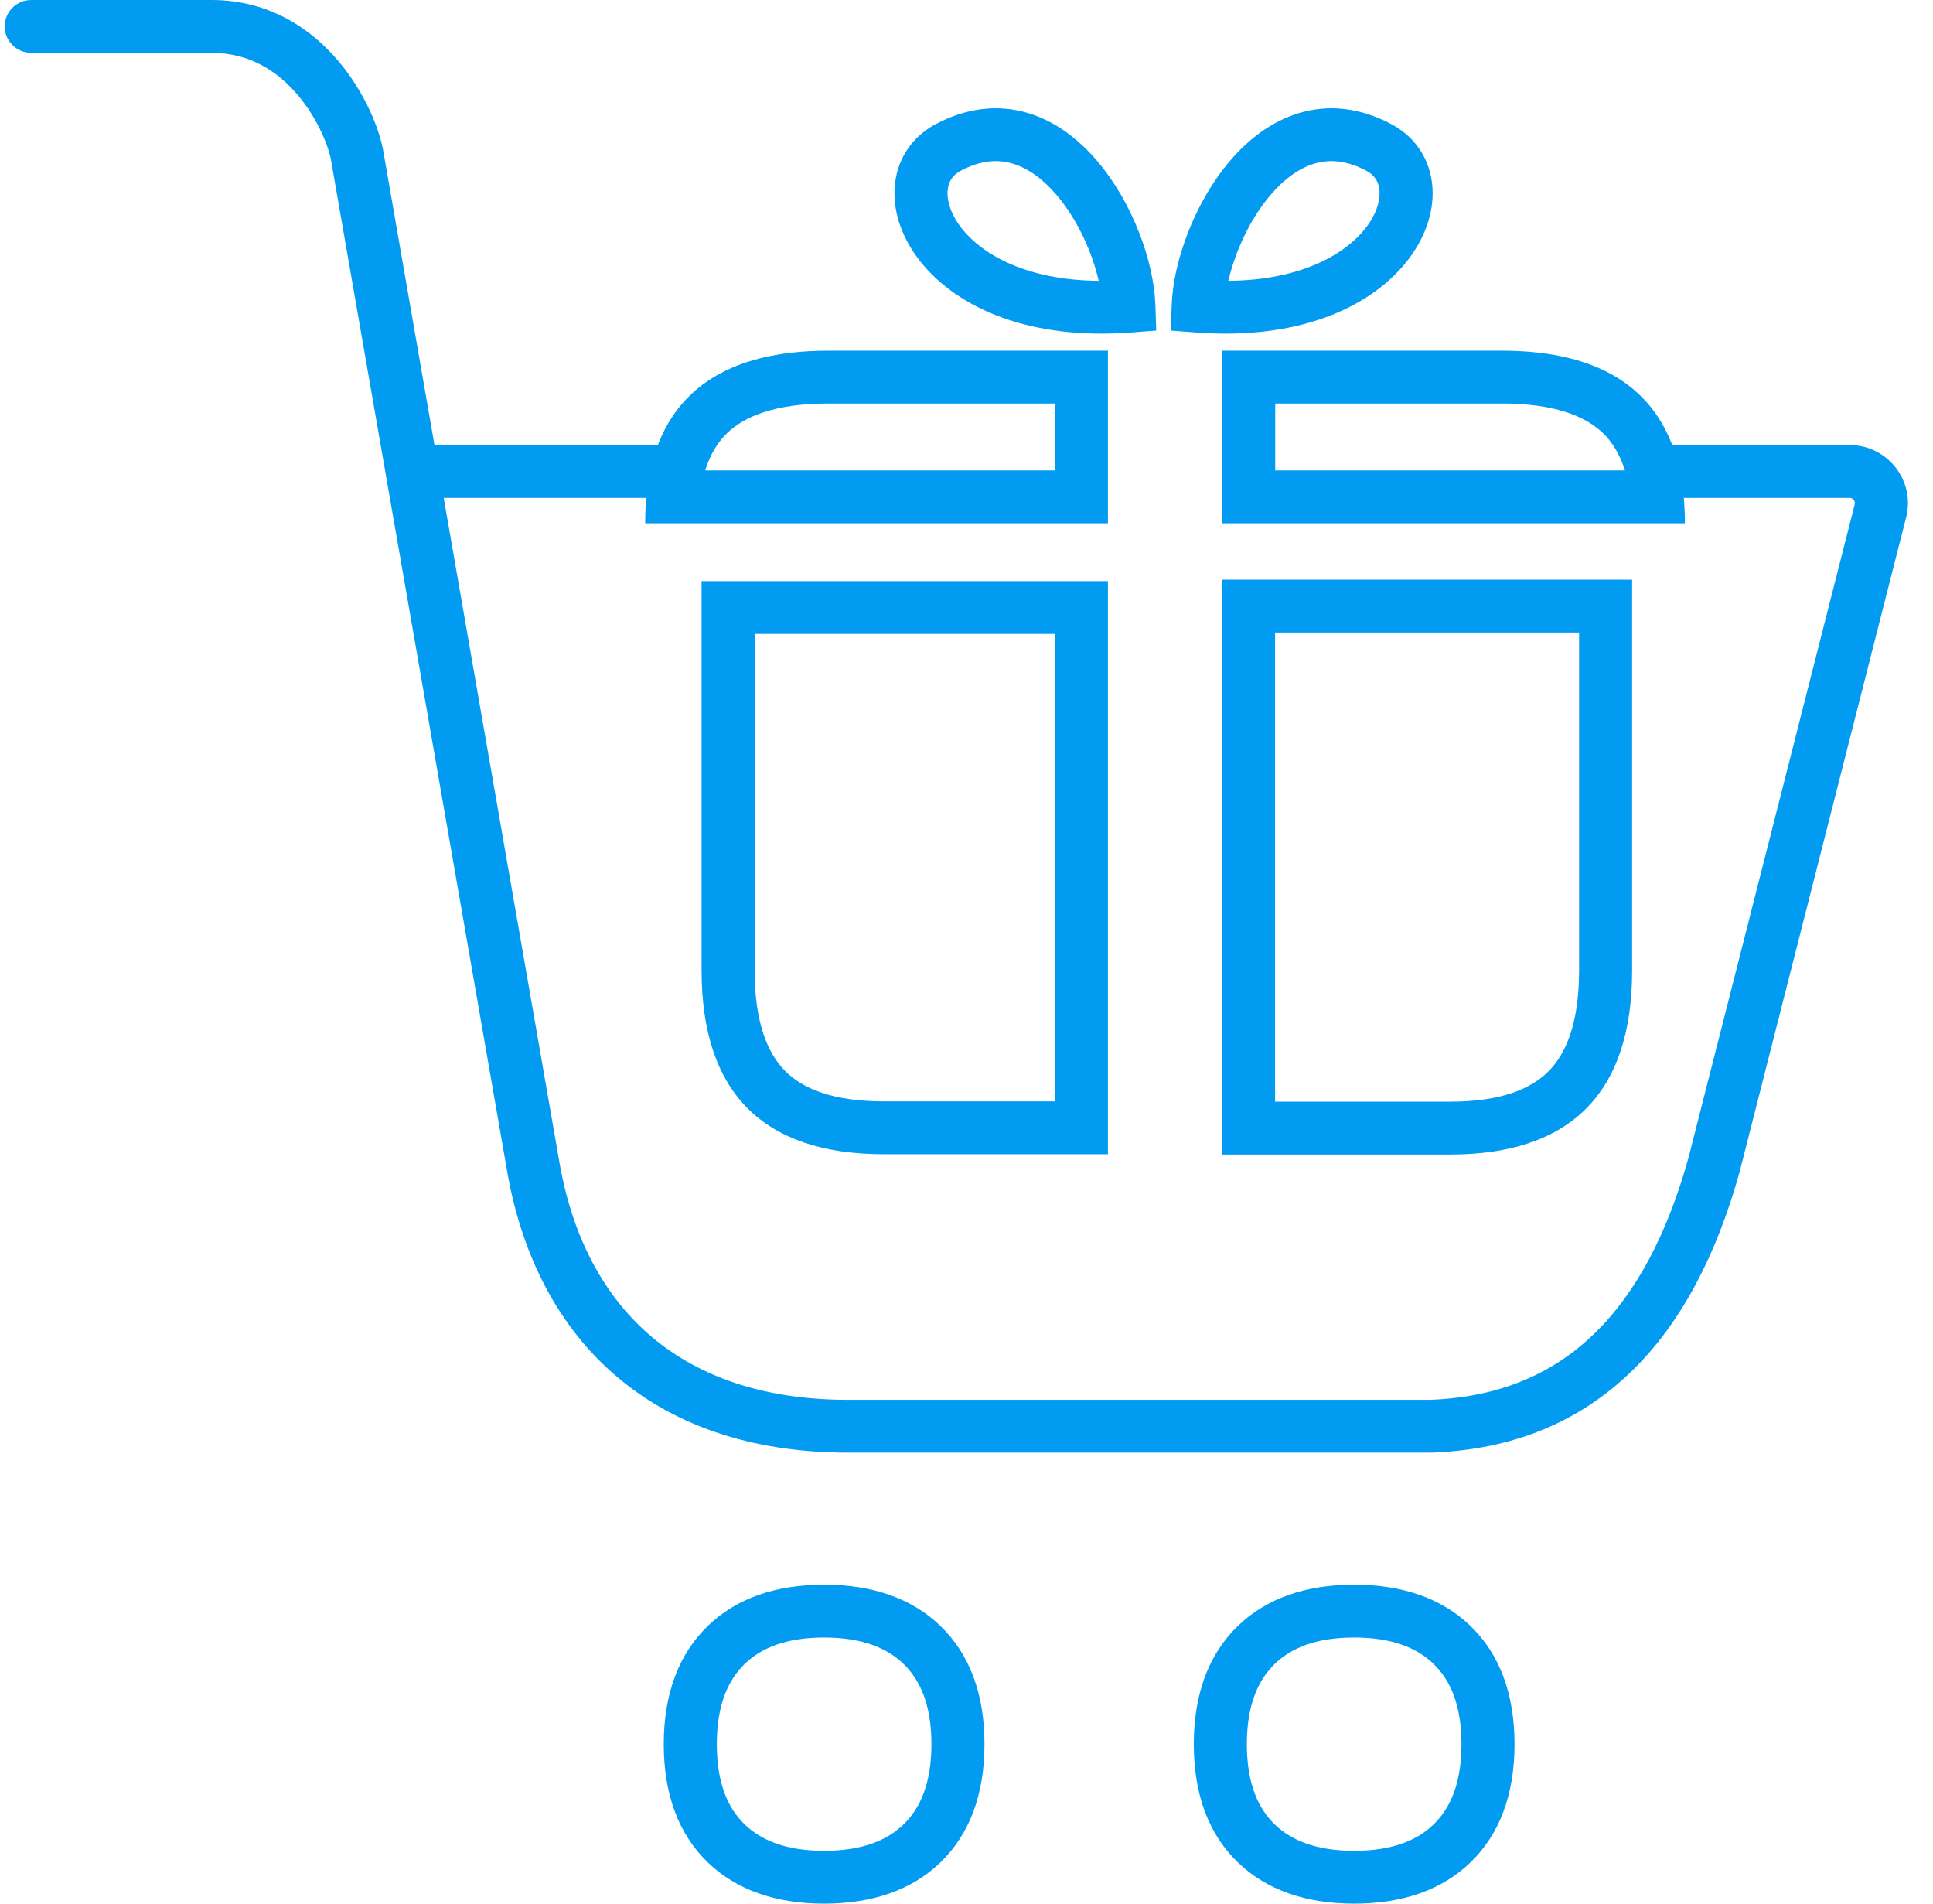
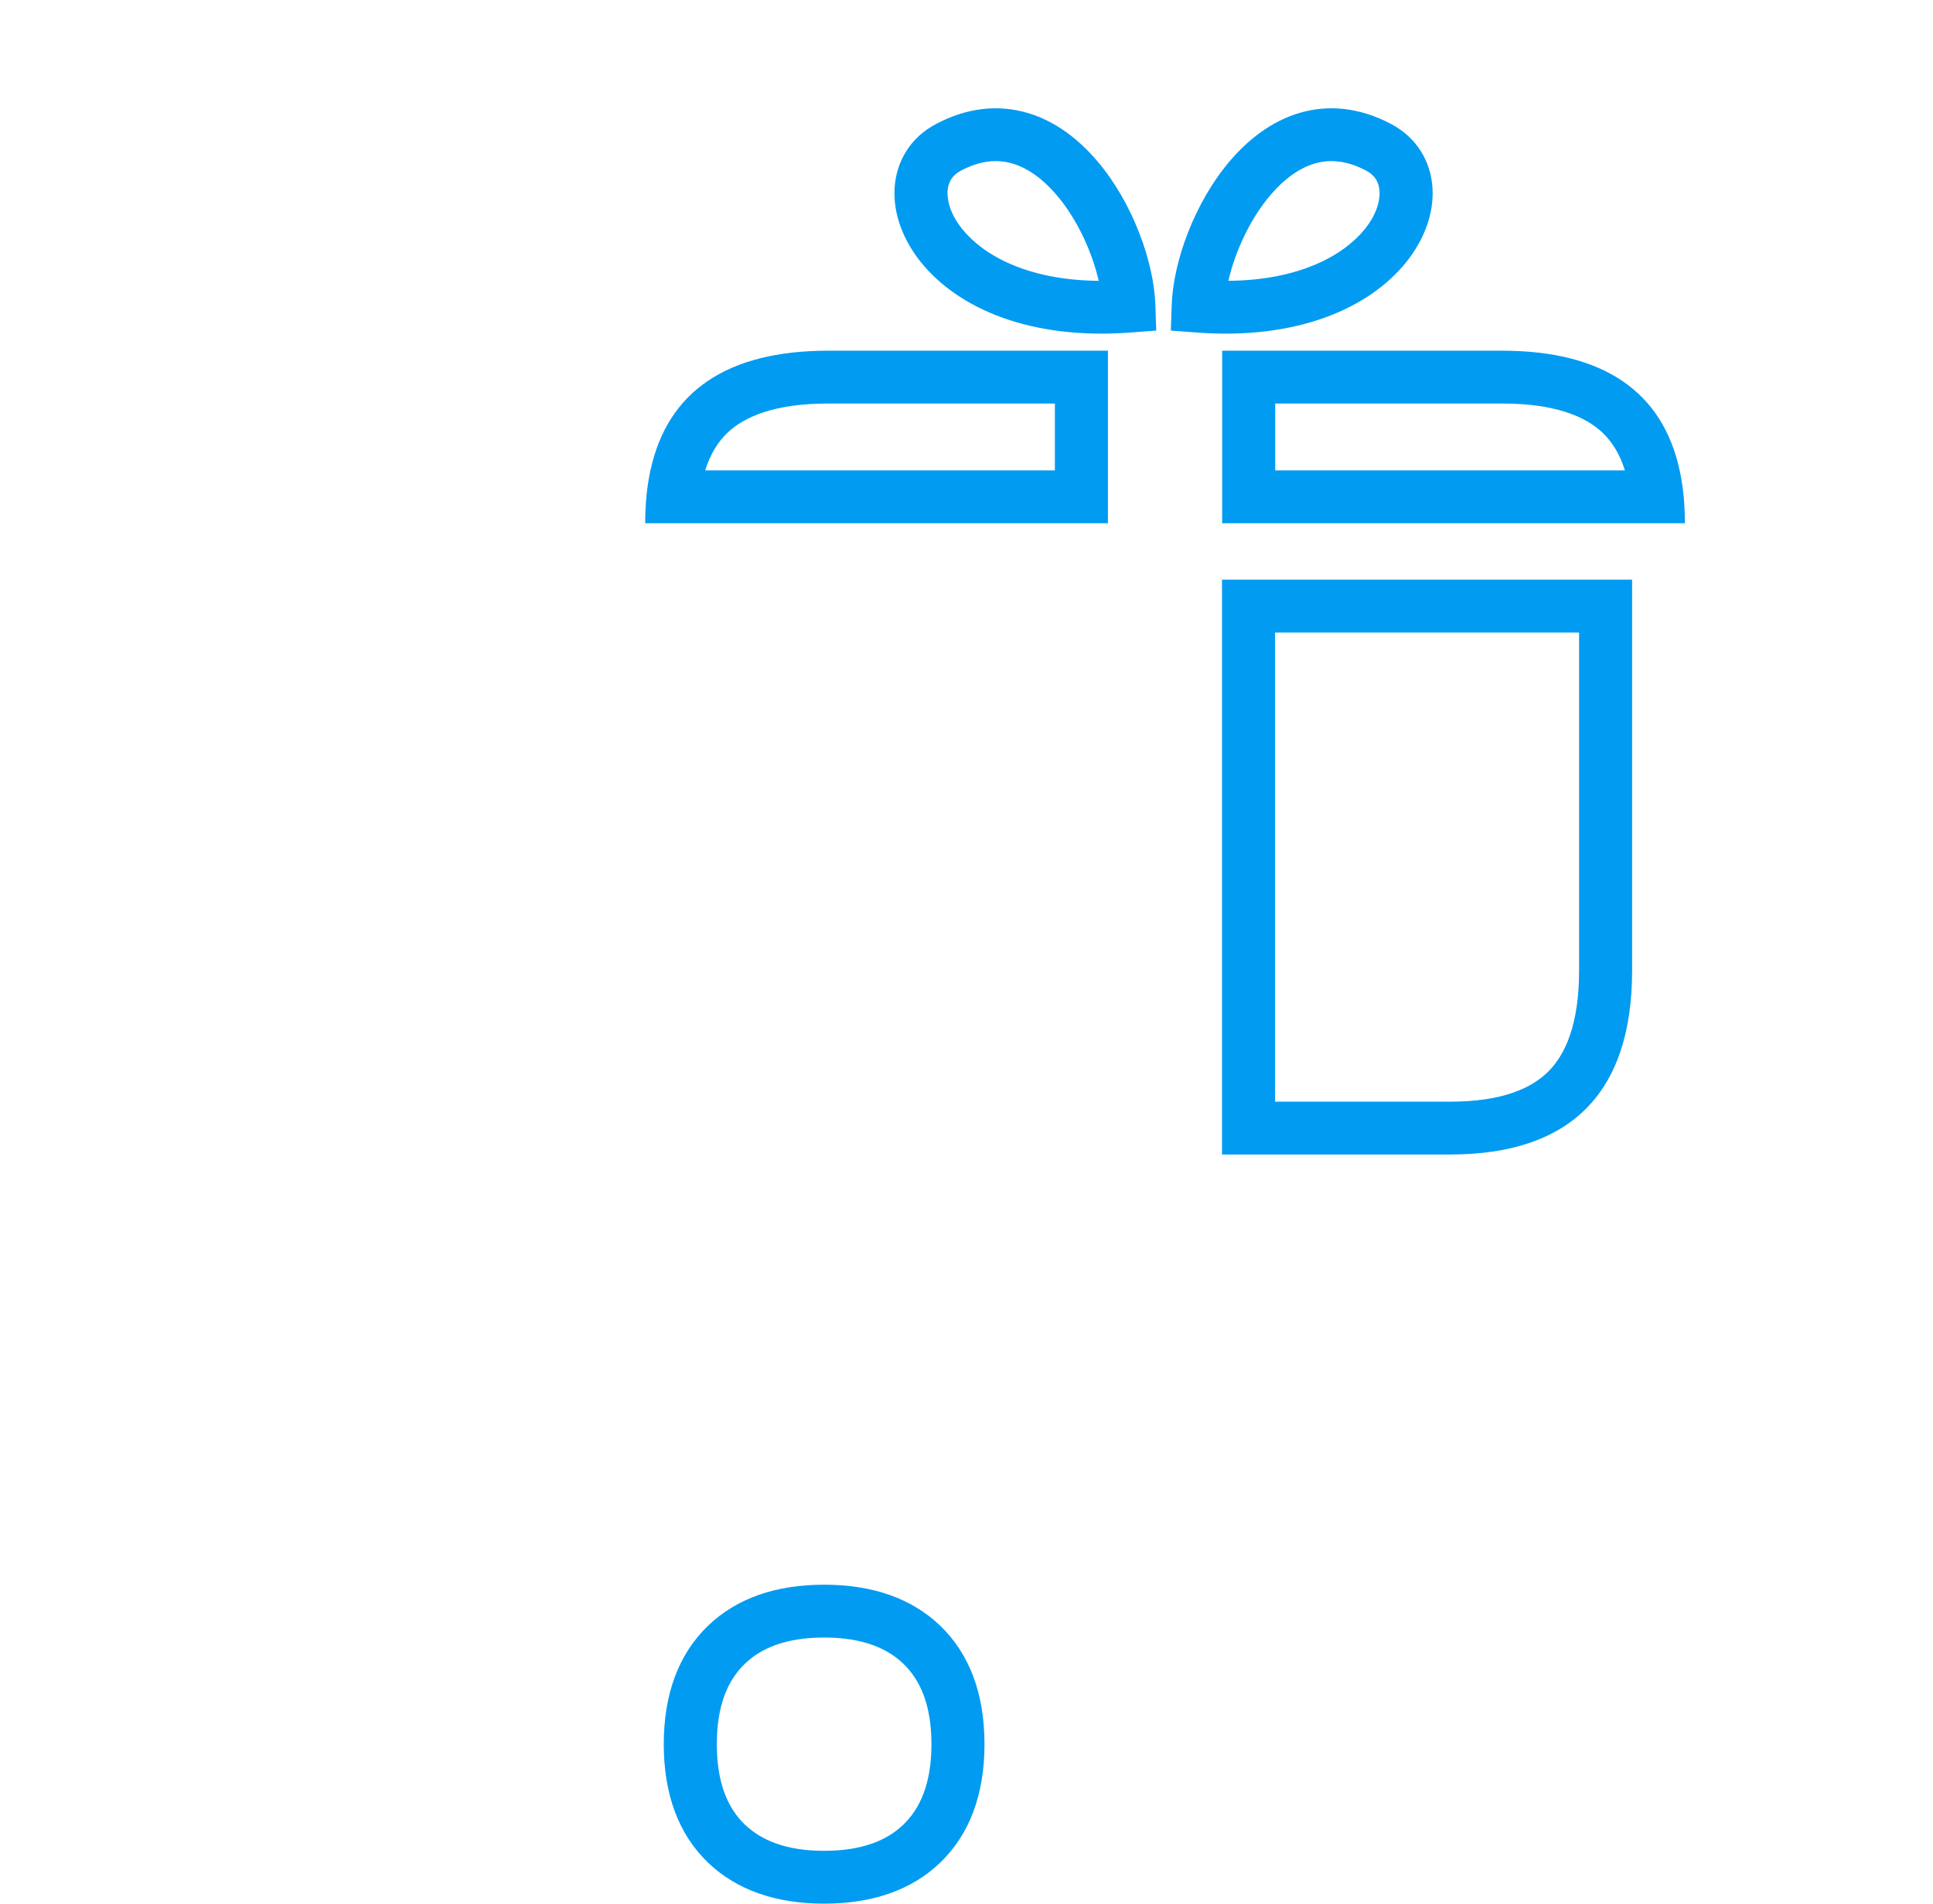
<svg xmlns="http://www.w3.org/2000/svg" width="65" height="64" viewBox="0 0 65 64" fill="none">
-   <path fill-rule="evenodd" clip-rule="evenodd" d="M42.876 55.931C42.312 56.471 41.927 57.305 41.927 58.639C41.927 59.973 42.312 60.807 42.874 61.346C43.42 61.867 44.249 62.224 45.536 62.224C46.825 62.224 47.653 61.868 48.196 61.347C48.759 60.807 49.144 59.972 49.144 58.639C49.144 57.305 48.76 56.471 48.196 55.931C47.652 55.41 46.824 55.053 45.536 55.053C44.246 55.053 43.419 55.41 42.876 55.931ZM41.639 62.627C40.646 61.676 40.143 60.334 40.143 58.639C40.143 56.944 40.647 55.602 41.639 54.651C42.589 53.74 43.901 53.277 45.536 53.277C47.17 53.277 48.481 53.74 49.433 54.651C50.425 55.602 50.928 56.944 50.928 58.639C50.928 60.334 50.425 61.676 49.433 62.627C48.482 63.537 47.171 64 45.536 64C43.901 64 42.59 63.536 41.639 62.627Z" fill="#019BF2" />
  <path fill-rule="evenodd" clip-rule="evenodd" d="M25.052 55.931C24.489 56.471 24.104 57.305 24.104 58.639C24.104 59.973 24.488 60.807 25.051 61.346C25.597 61.867 26.426 62.224 27.712 62.224C29.002 62.224 29.829 61.868 30.373 61.347C30.936 60.807 31.321 59.972 31.321 58.639C31.321 57.305 30.936 56.471 30.373 55.931C29.828 55.41 29 55.053 27.712 55.053C26.423 55.053 25.596 55.41 25.052 55.931ZM23.815 62.627C22.823 61.676 22.32 60.334 22.32 58.639C22.32 56.944 22.824 55.602 23.815 54.651C24.766 53.74 26.077 53.277 27.712 53.277C29.346 53.277 30.658 53.74 31.61 54.651C32.602 55.602 33.105 56.944 33.105 58.639C33.105 60.334 32.601 61.676 31.61 62.627C30.659 63.537 29.347 64 27.712 64C26.077 64 24.767 63.536 23.815 62.627Z" fill="#019BF2" />
  <path fill-rule="evenodd" clip-rule="evenodd" d="M23.713 15.815H35.472V13.566H27.852C26.07 13.566 25.047 13.997 24.469 14.543C24.161 14.834 23.892 15.241 23.713 15.815ZM21.696 17.591C21.696 16.946 21.754 16.354 21.872 15.815C22.45 13.154 24.454 11.79 27.852 11.79H37.256V17.591H21.696Z" fill="#019BF2" />
  <path fill-rule="evenodd" clip-rule="evenodd" d="M54.64 15.815H42.881V13.566H50.502C52.283 13.566 53.306 13.997 53.884 14.543C54.192 14.834 54.461 15.241 54.64 15.815ZM56.657 17.591C56.657 16.946 56.598 16.354 56.481 15.815C55.903 13.154 53.9 11.79 50.502 11.79H41.097V17.591H56.657Z" fill="#019BF2" />
  <path fill-rule="evenodd" clip-rule="evenodd" d="M54.882 19.488V32.631C54.882 36.734 52.823 38.814 48.757 38.814L41.092 38.814V19.488H54.882ZM42.876 21.264V37.038H48.757C50.503 37.038 51.5 36.594 52.074 36.014C52.653 35.43 53.099 34.409 53.099 32.631V21.264L42.876 21.264Z" fill="#019BF2" />
-   <path fill-rule="evenodd" clip-rule="evenodd" d="M23.592 19.536L23.592 32.621C23.592 36.724 25.651 38.804 29.717 38.804H37.256V19.536L23.592 19.536ZM25.376 21.312H35.472V37.028H29.717C27.971 37.028 26.974 36.584 26.4 36.004C25.821 35.419 25.376 34.399 25.376 32.621L25.376 21.312Z" fill="#019BF2" />
  <path fill-rule="evenodd" clip-rule="evenodd" d="M41.364 5.404C40.166 6.806 39.449 8.797 39.4 10.264L39.371 11.114L40.223 11.178C43.641 11.439 46.051 10.347 47.283 8.817C47.892 8.06 48.224 7.173 48.169 6.312C48.112 5.424 47.64 4.626 46.785 4.173C45.715 3.605 44.66 3.511 43.693 3.798C42.751 4.078 41.972 4.693 41.364 5.404ZM44.202 5.5C44.689 5.356 45.261 5.376 45.946 5.74C46.23 5.891 46.369 6.123 46.389 6.426C46.41 6.755 46.284 7.218 45.891 7.706C45.204 8.559 43.73 9.422 41.306 9.441C41.524 8.491 42.018 7.38 42.723 6.555C43.184 6.014 43.689 5.652 44.202 5.5Z" fill="#019BF2" />
  <path fill-rule="evenodd" clip-rule="evenodd" d="M36.888 5.404C38.086 6.806 38.803 8.797 38.852 10.264L38.88 11.114L38.029 11.178C34.611 11.439 32.201 10.347 30.969 8.817C30.36 8.06 30.028 7.173 30.083 6.312C30.14 5.424 30.612 4.626 31.467 4.173C32.537 3.605 33.592 3.511 34.559 3.798C35.502 4.078 36.28 4.693 36.888 5.404ZM34.05 5.5C33.563 5.356 32.991 5.376 32.306 5.74C32.022 5.891 31.883 6.123 31.863 6.426C31.842 6.755 31.968 7.218 32.361 7.706C33.048 8.559 34.522 9.422 36.946 9.441C36.728 8.491 36.234 7.38 35.529 6.555C35.068 6.014 34.563 5.652 34.05 5.5Z" fill="#019BF2" />
-   <path fill-rule="evenodd" clip-rule="evenodd" d="M1.049 0C0.556 0 0.157 0.398 0.157 0.888C0.157 1.378 0.556 1.776 1.049 1.776H7.114C8.406 1.776 9.356 2.408 10.034 3.22C10.732 4.056 11.074 5.007 11.137 5.418L11.139 5.427L17.026 39.217C17.479 41.997 18.637 44.417 20.581 46.144C22.533 47.876 25.196 48.837 28.518 48.837H48.111L48.126 48.837C50.897 48.741 53.13 47.784 54.861 46.105C56.572 44.443 57.736 42.129 58.498 39.396L58.5 39.386L64.096 17.395C64.41 16.161 63.473 14.962 62.194 14.962H54.695V16.738H62.194C62.31 16.738 62.395 16.847 62.367 16.959L56.776 38.931C56.066 41.477 55.023 43.466 53.615 44.833C52.227 46.181 50.429 46.977 48.079 47.062H28.518C25.553 47.062 23.338 46.211 21.769 44.818C20.194 43.42 19.189 41.403 18.786 38.928L18.785 38.923L14.92 16.738H22.677V14.962H14.61L12.899 5.139C12.782 4.395 12.299 3.154 11.406 2.085C10.49 0.988 9.076 0 7.114 0H1.049Z" fill="#019BF2" />
</svg>